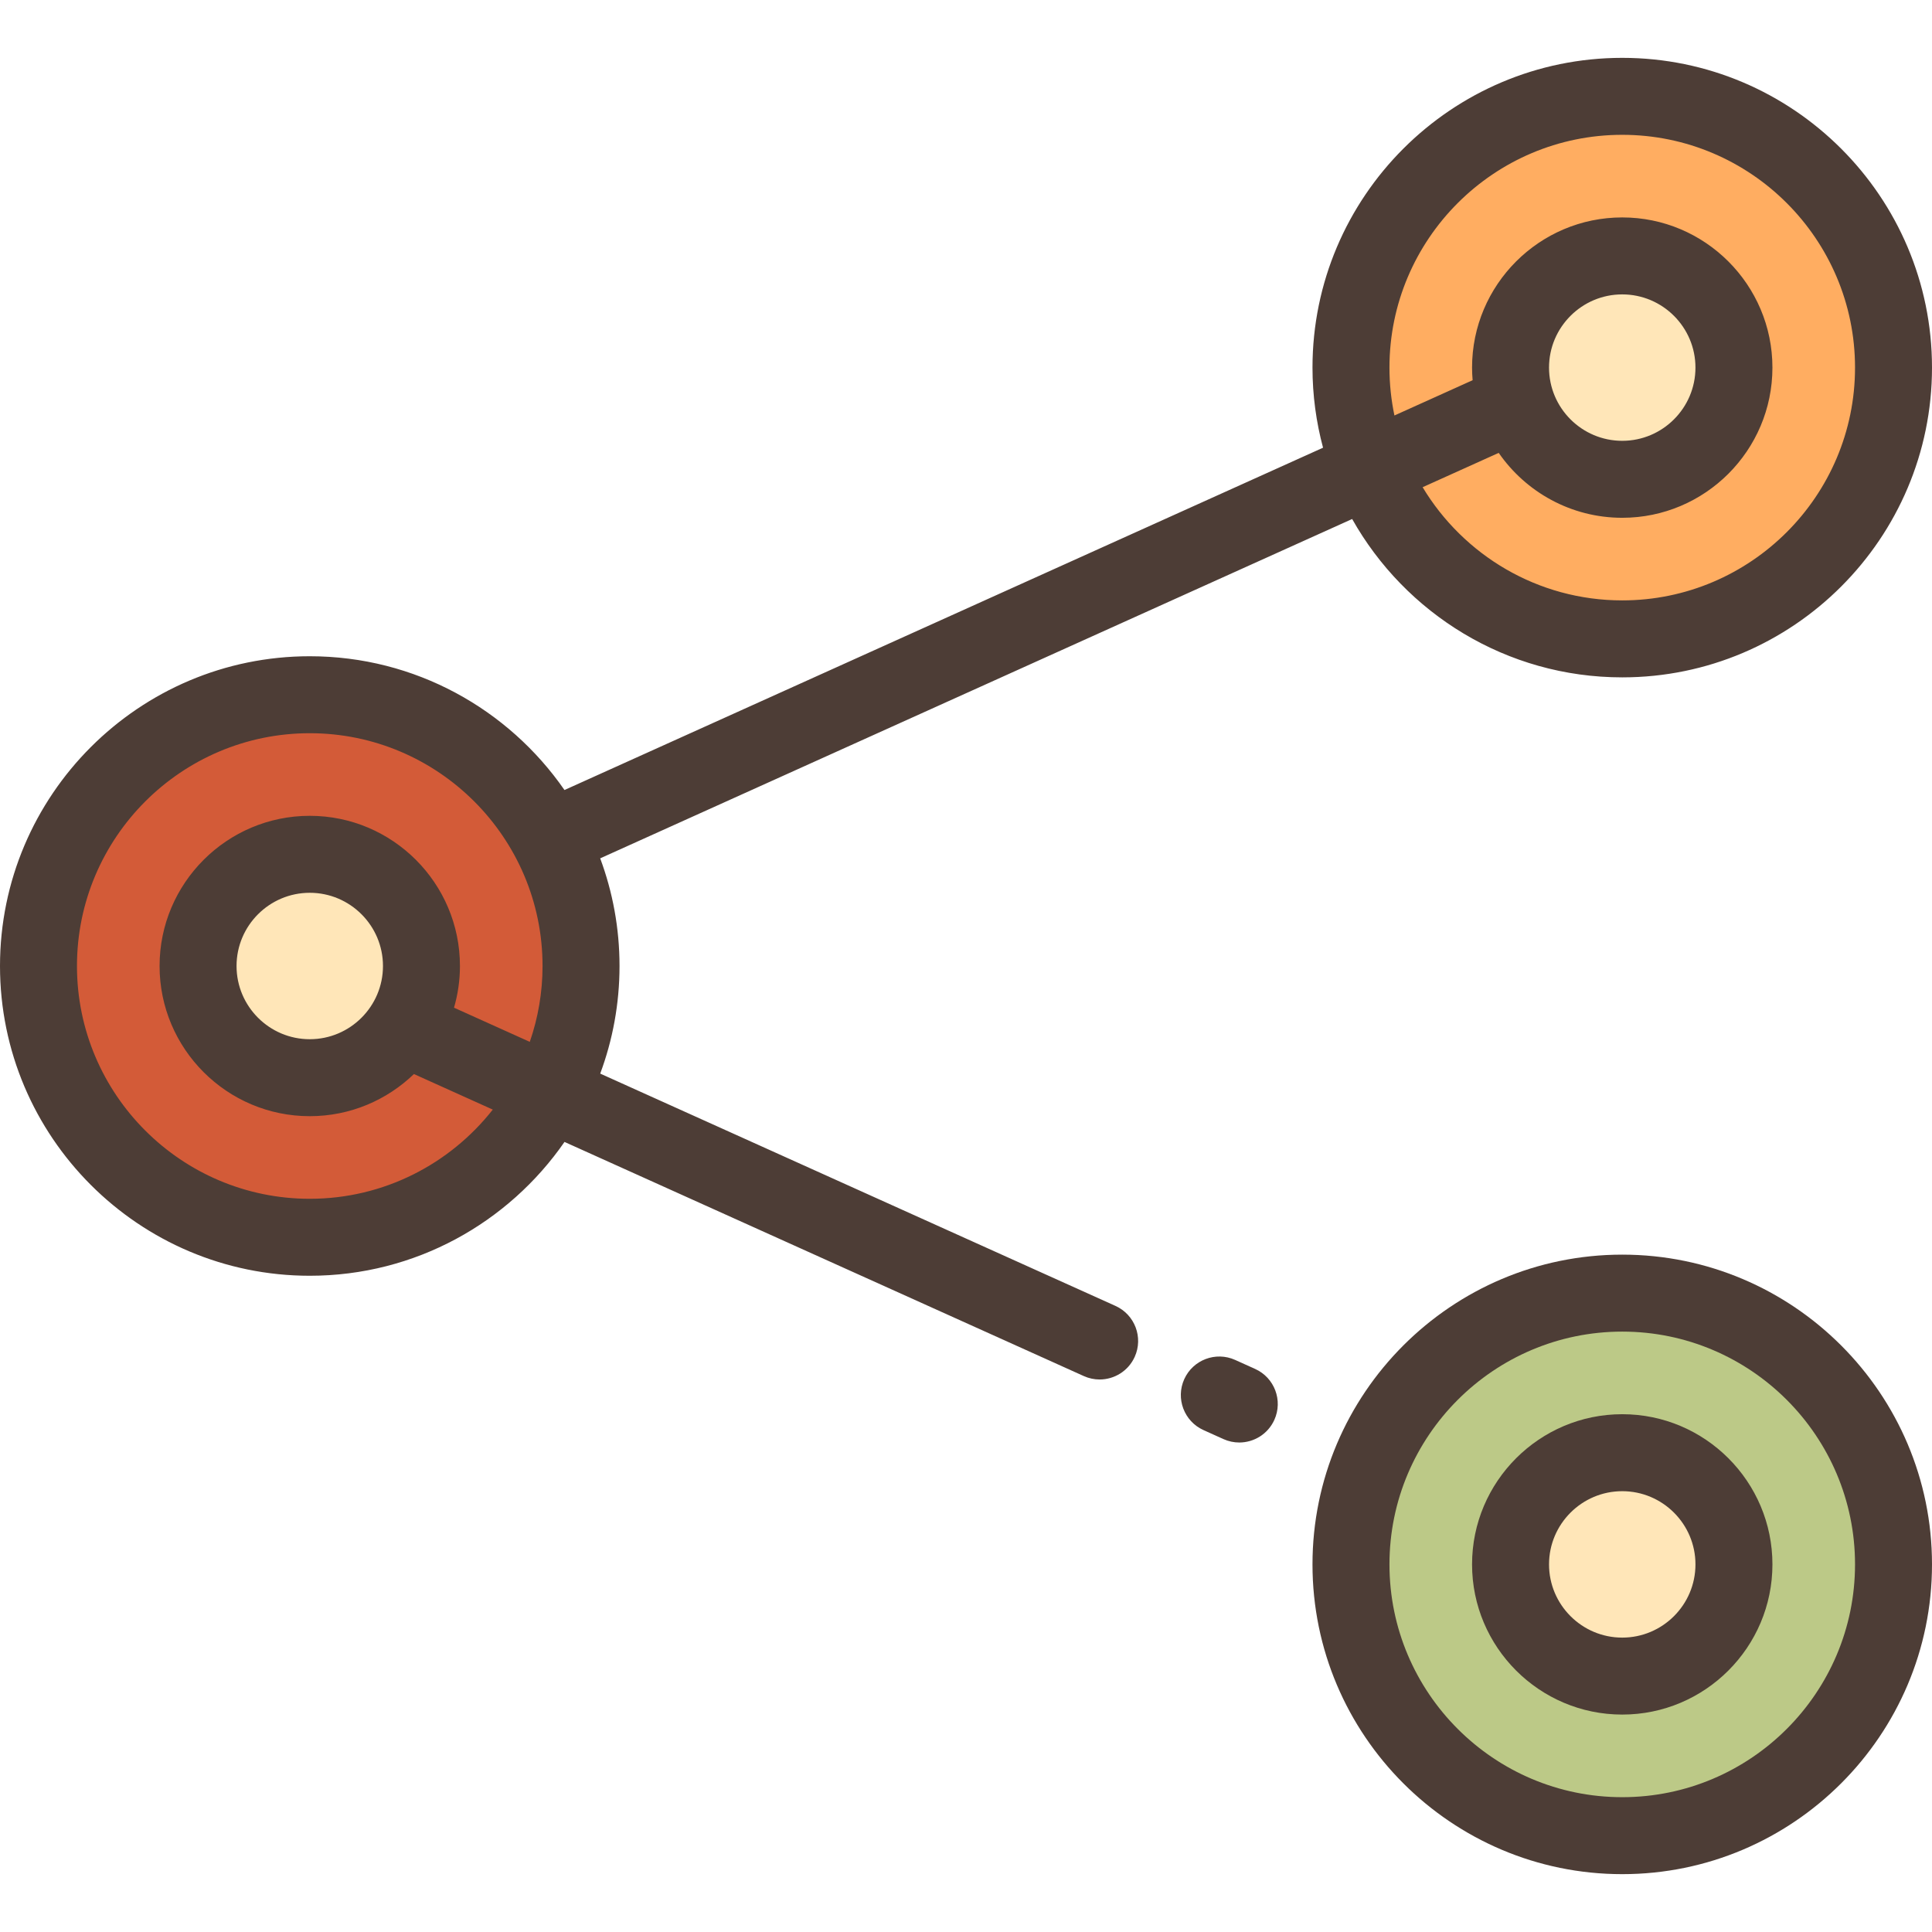
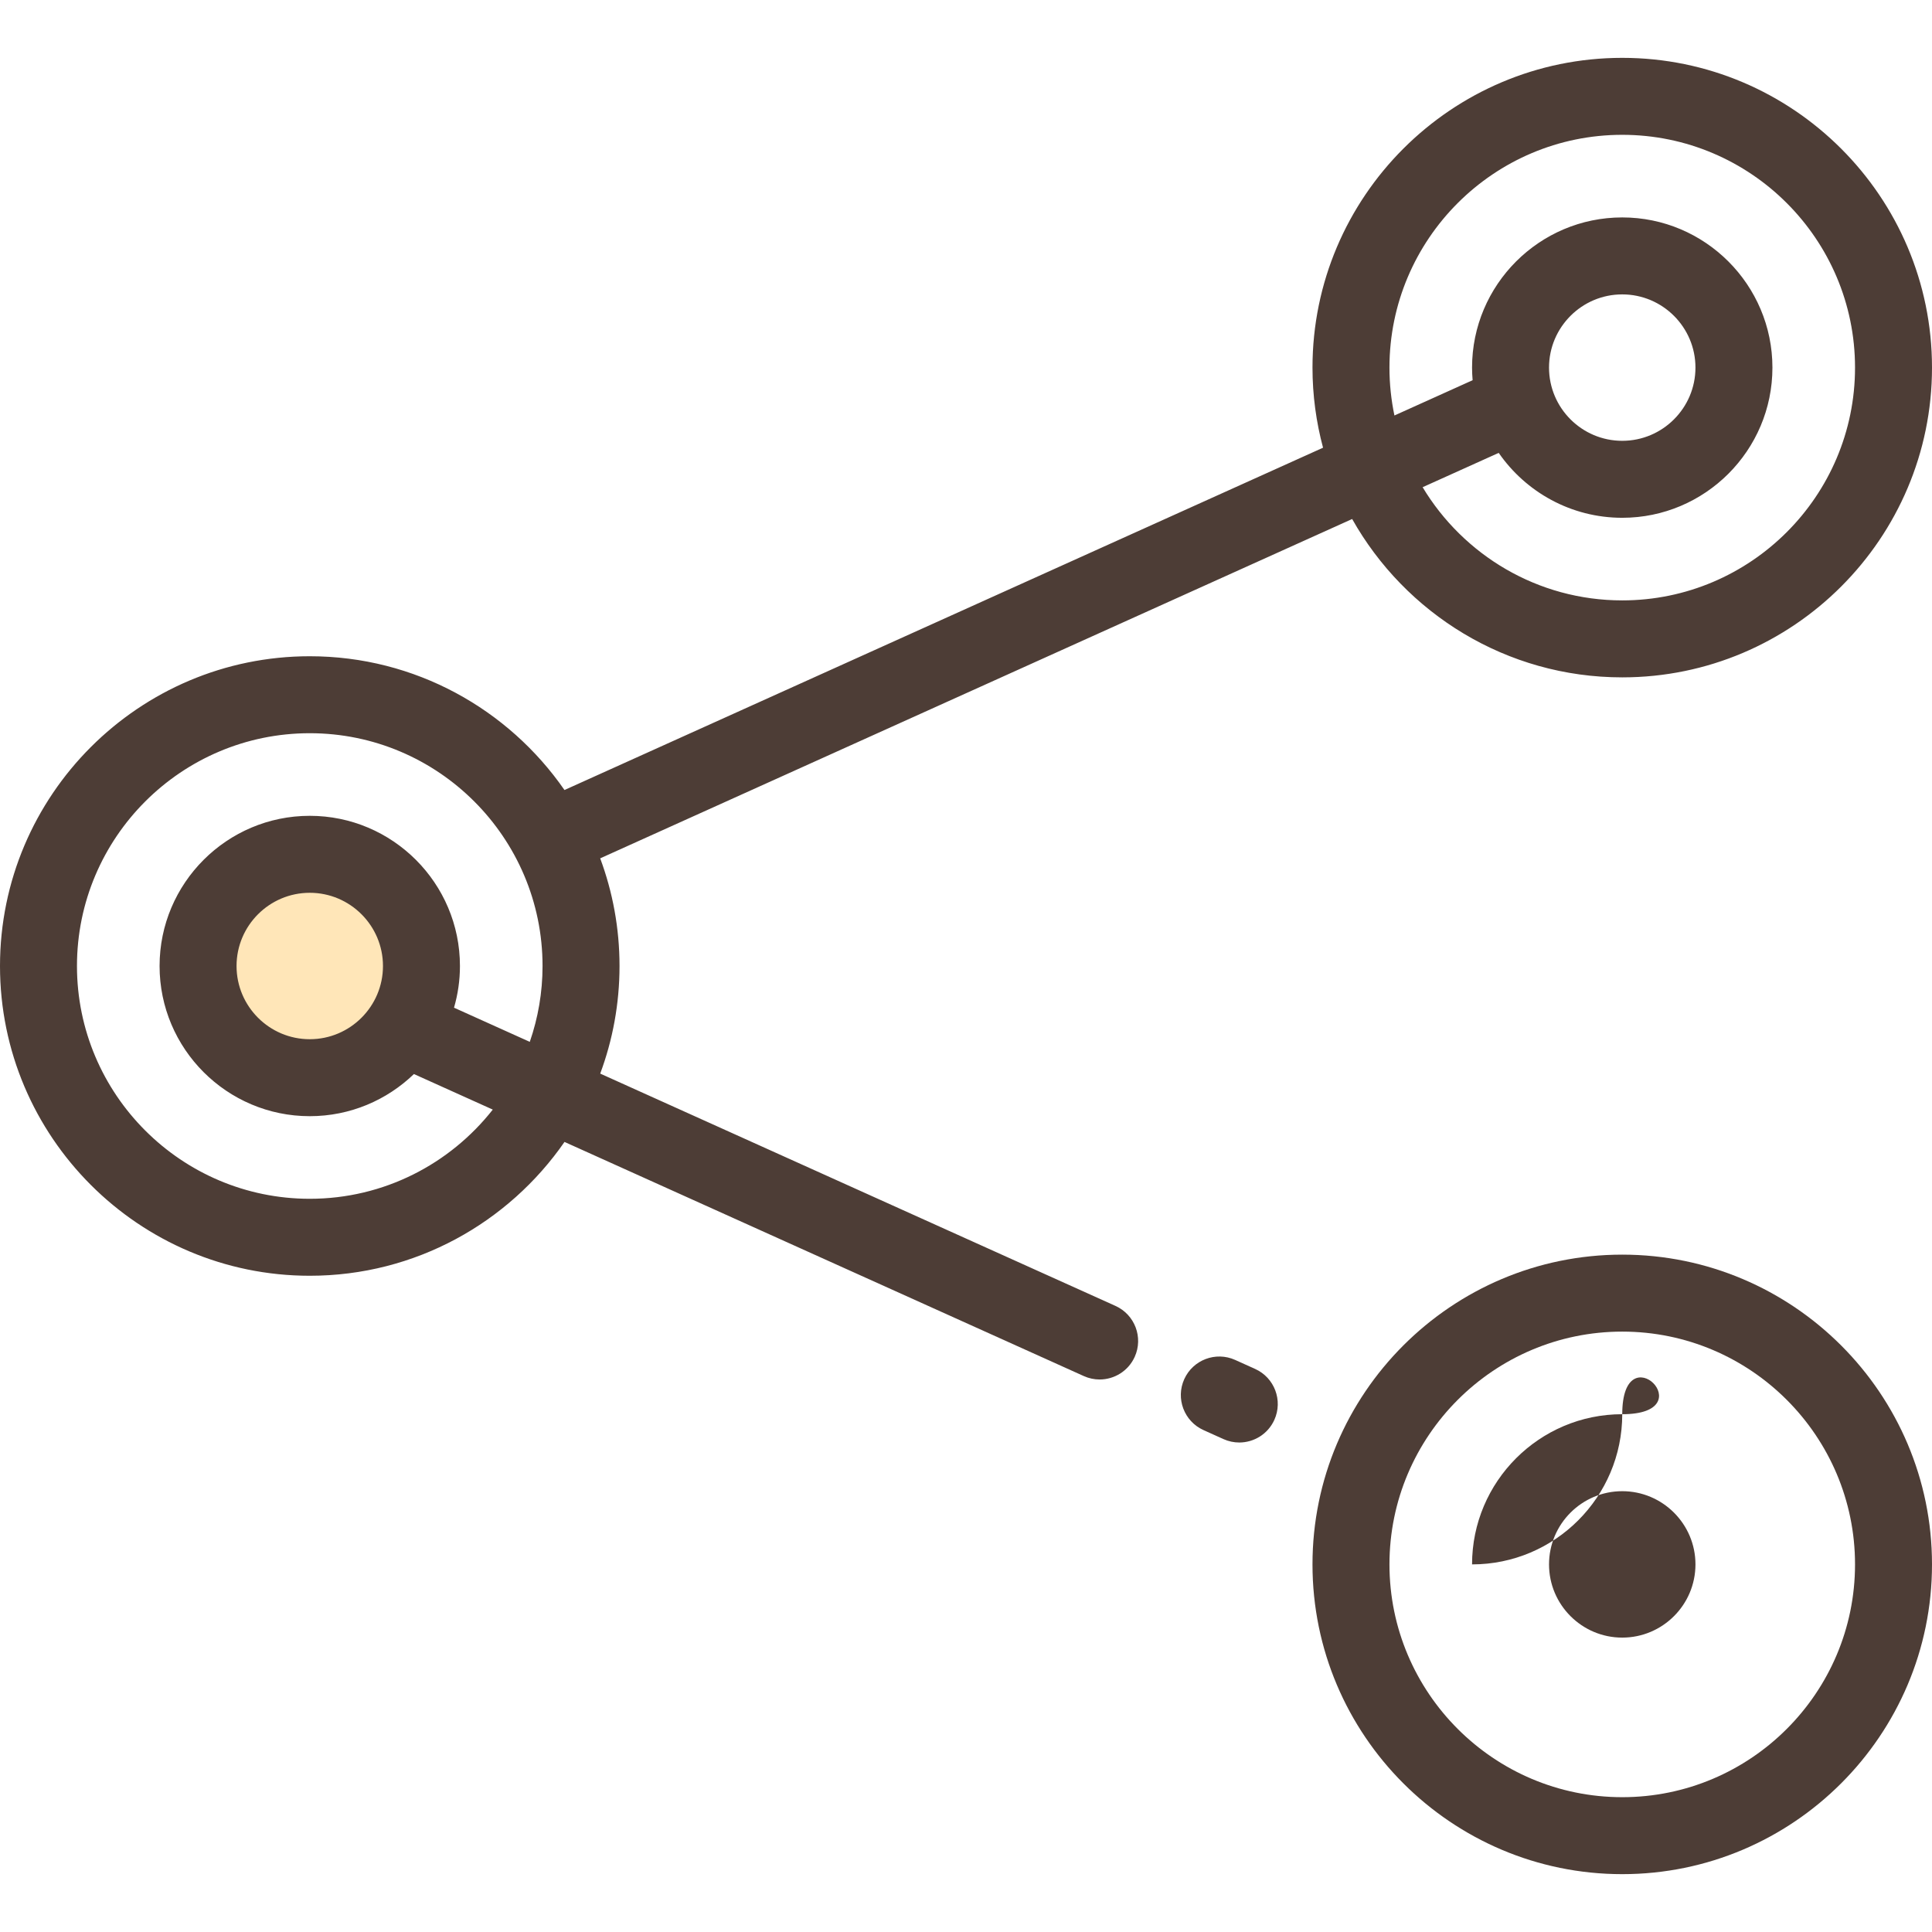
<svg xmlns="http://www.w3.org/2000/svg" height="800px" width="800px" version="1.1" id="Layer_1" viewBox="0 0 512 512" xml:space="preserve">
-   <circle style="fill:#FFAD61;" cx="429.907" cy="97.423" r="71.894" />
-   <circle style="fill:#FFE6B8;" cx="429.907" cy="97.423" r="29.598" />
-   <circle style="fill:#D35B38;" cx="82.093" cy="256" r="71.894" />
  <circle style="fill:#FFE6B8;" cx="82.093" cy="256" r="29.598" />
-   <circle style="fill:#BCC987;" cx="429.907" cy="414.577" r="71.894" />
-   <circle style="fill:#FFE6B8;" cx="429.907" cy="414.577" r="29.598" />
  <g>
    <path style="fill:#4D3D36;" d="M295.609,346.079l-136.546-61.563c3.304-8.888,5.116-18.493,5.116-28.516   c0-10.029-1.815-19.64-5.122-28.531l199.278-89.926c14.081,25.019,40.879,41.966,71.575,41.966   c45.264,0,82.089-36.825,82.089-82.089s-36.824-82.089-82.088-82.089s-82.088,36.825-82.088,82.089   c0,7.339,0.982,14.451,2.798,21.226l-201.03,90.717c-14.832-21.399-39.55-35.45-67.5-35.45C36.825,173.911,0,210.736,0,256   s36.825,82.089,82.089,82.089c27.956,0,52.68-14.058,67.511-35.465l137.625,62.051c1.361,0.614,2.784,0.904,4.186,0.904   c3.888,0,7.603-2.236,9.304-6.009C303.03,354.435,300.743,348.395,295.609,346.079z M368.22,97.419   c0-34.016,27.675-61.691,61.69-61.691c34.017,0,61.692,27.675,61.692,61.691s-27.675,61.691-61.691,61.691   c-22.433,0-42.103-12.04-52.901-29.995l20.163-9.099c7.189,10.384,19.18,17.204,32.738,17.204c21.948,0,39.801-17.855,39.801-39.8   s-17.855-39.8-39.801-39.8c-21.947,0-39.8,17.855-39.8,39.8c0,1.125,0.058,2.236,0.15,3.337l-20.722,9.351   C368.679,106.011,368.22,101.768,368.22,97.419z M410.508,97.419c0-10.699,8.704-19.402,19.402-19.402   c10.699,0,19.403,8.704,19.403,19.402s-8.704,19.402-19.403,19.402C419.212,116.822,410.508,108.118,410.508,97.419z    M82.089,317.691c-34.016,0-61.691-27.675-61.691-61.691s27.675-61.691,61.691-61.691S143.78,221.984,143.78,256   c0,7.037-1.2,13.795-3.381,20.102l-20.081-9.054c1.016-3.511,1.572-7.214,1.572-11.048c0-21.947-17.855-39.8-39.801-39.8   s-39.8,17.855-39.8,39.8s17.855,39.8,39.8,39.8c10.712,0,20.442-4.261,27.604-11.168l20.897,9.422   C119.286,308.431,101.754,317.691,82.089,317.691z M82.089,275.402c-10.699,0-19.402-8.704-19.402-19.402   s8.704-19.402,19.402-19.402s19.403,8.703,19.403,19.402C101.492,266.699,92.788,275.402,82.089,275.402z" />
    <path style="fill:#4D3D36;" d="M332.618,362.781l-5.288-2.386c-5.139-2.315-11.175-0.032-13.493,5.102   c-2.316,5.134-0.033,11.175,5.102,13.491l5.288,2.386c1.363,0.614,2.786,0.905,4.189,0.905c3.887,0,7.6-2.234,9.303-6.007   C340.037,371.138,337.753,365.097,332.618,362.781z" />
    <path style="fill:#4D3D36;" d="M429.911,332.492c-45.264,0-82.088,36.825-82.088,82.089s36.824,82.089,82.088,82.089   S512,459.845,512,414.581S475.175,332.492,429.911,332.492z M429.911,476.272c-34.016,0-61.69-27.675-61.69-61.691   s27.674-61.691,61.69-61.691c34.017,0,61.691,27.674,61.691,61.691S463.927,476.272,429.911,476.272z" />
-     <path style="fill:#4D3D36;" d="M429.911,374.78c-21.947,0-39.8,17.855-39.8,39.8s17.855,39.8,39.8,39.8   c21.948,0,39.801-17.855,39.801-39.8S451.857,374.78,429.911,374.78z M429.911,433.983c-10.698,0-19.402-8.704-19.402-19.402   s8.704-19.402,19.402-19.402c10.699,0,19.403,8.704,19.403,19.402S440.61,433.983,429.911,433.983z" />
+     <path style="fill:#4D3D36;" d="M429.911,374.78c-21.947,0-39.8,17.855-39.8,39.8c21.948,0,39.801-17.855,39.801-39.8S451.857,374.78,429.911,374.78z M429.911,433.983c-10.698,0-19.402-8.704-19.402-19.402   s8.704-19.402,19.402-19.402c10.699,0,19.403,8.704,19.403,19.402S440.61,433.983,429.911,433.983z" />
  </g>
</svg>